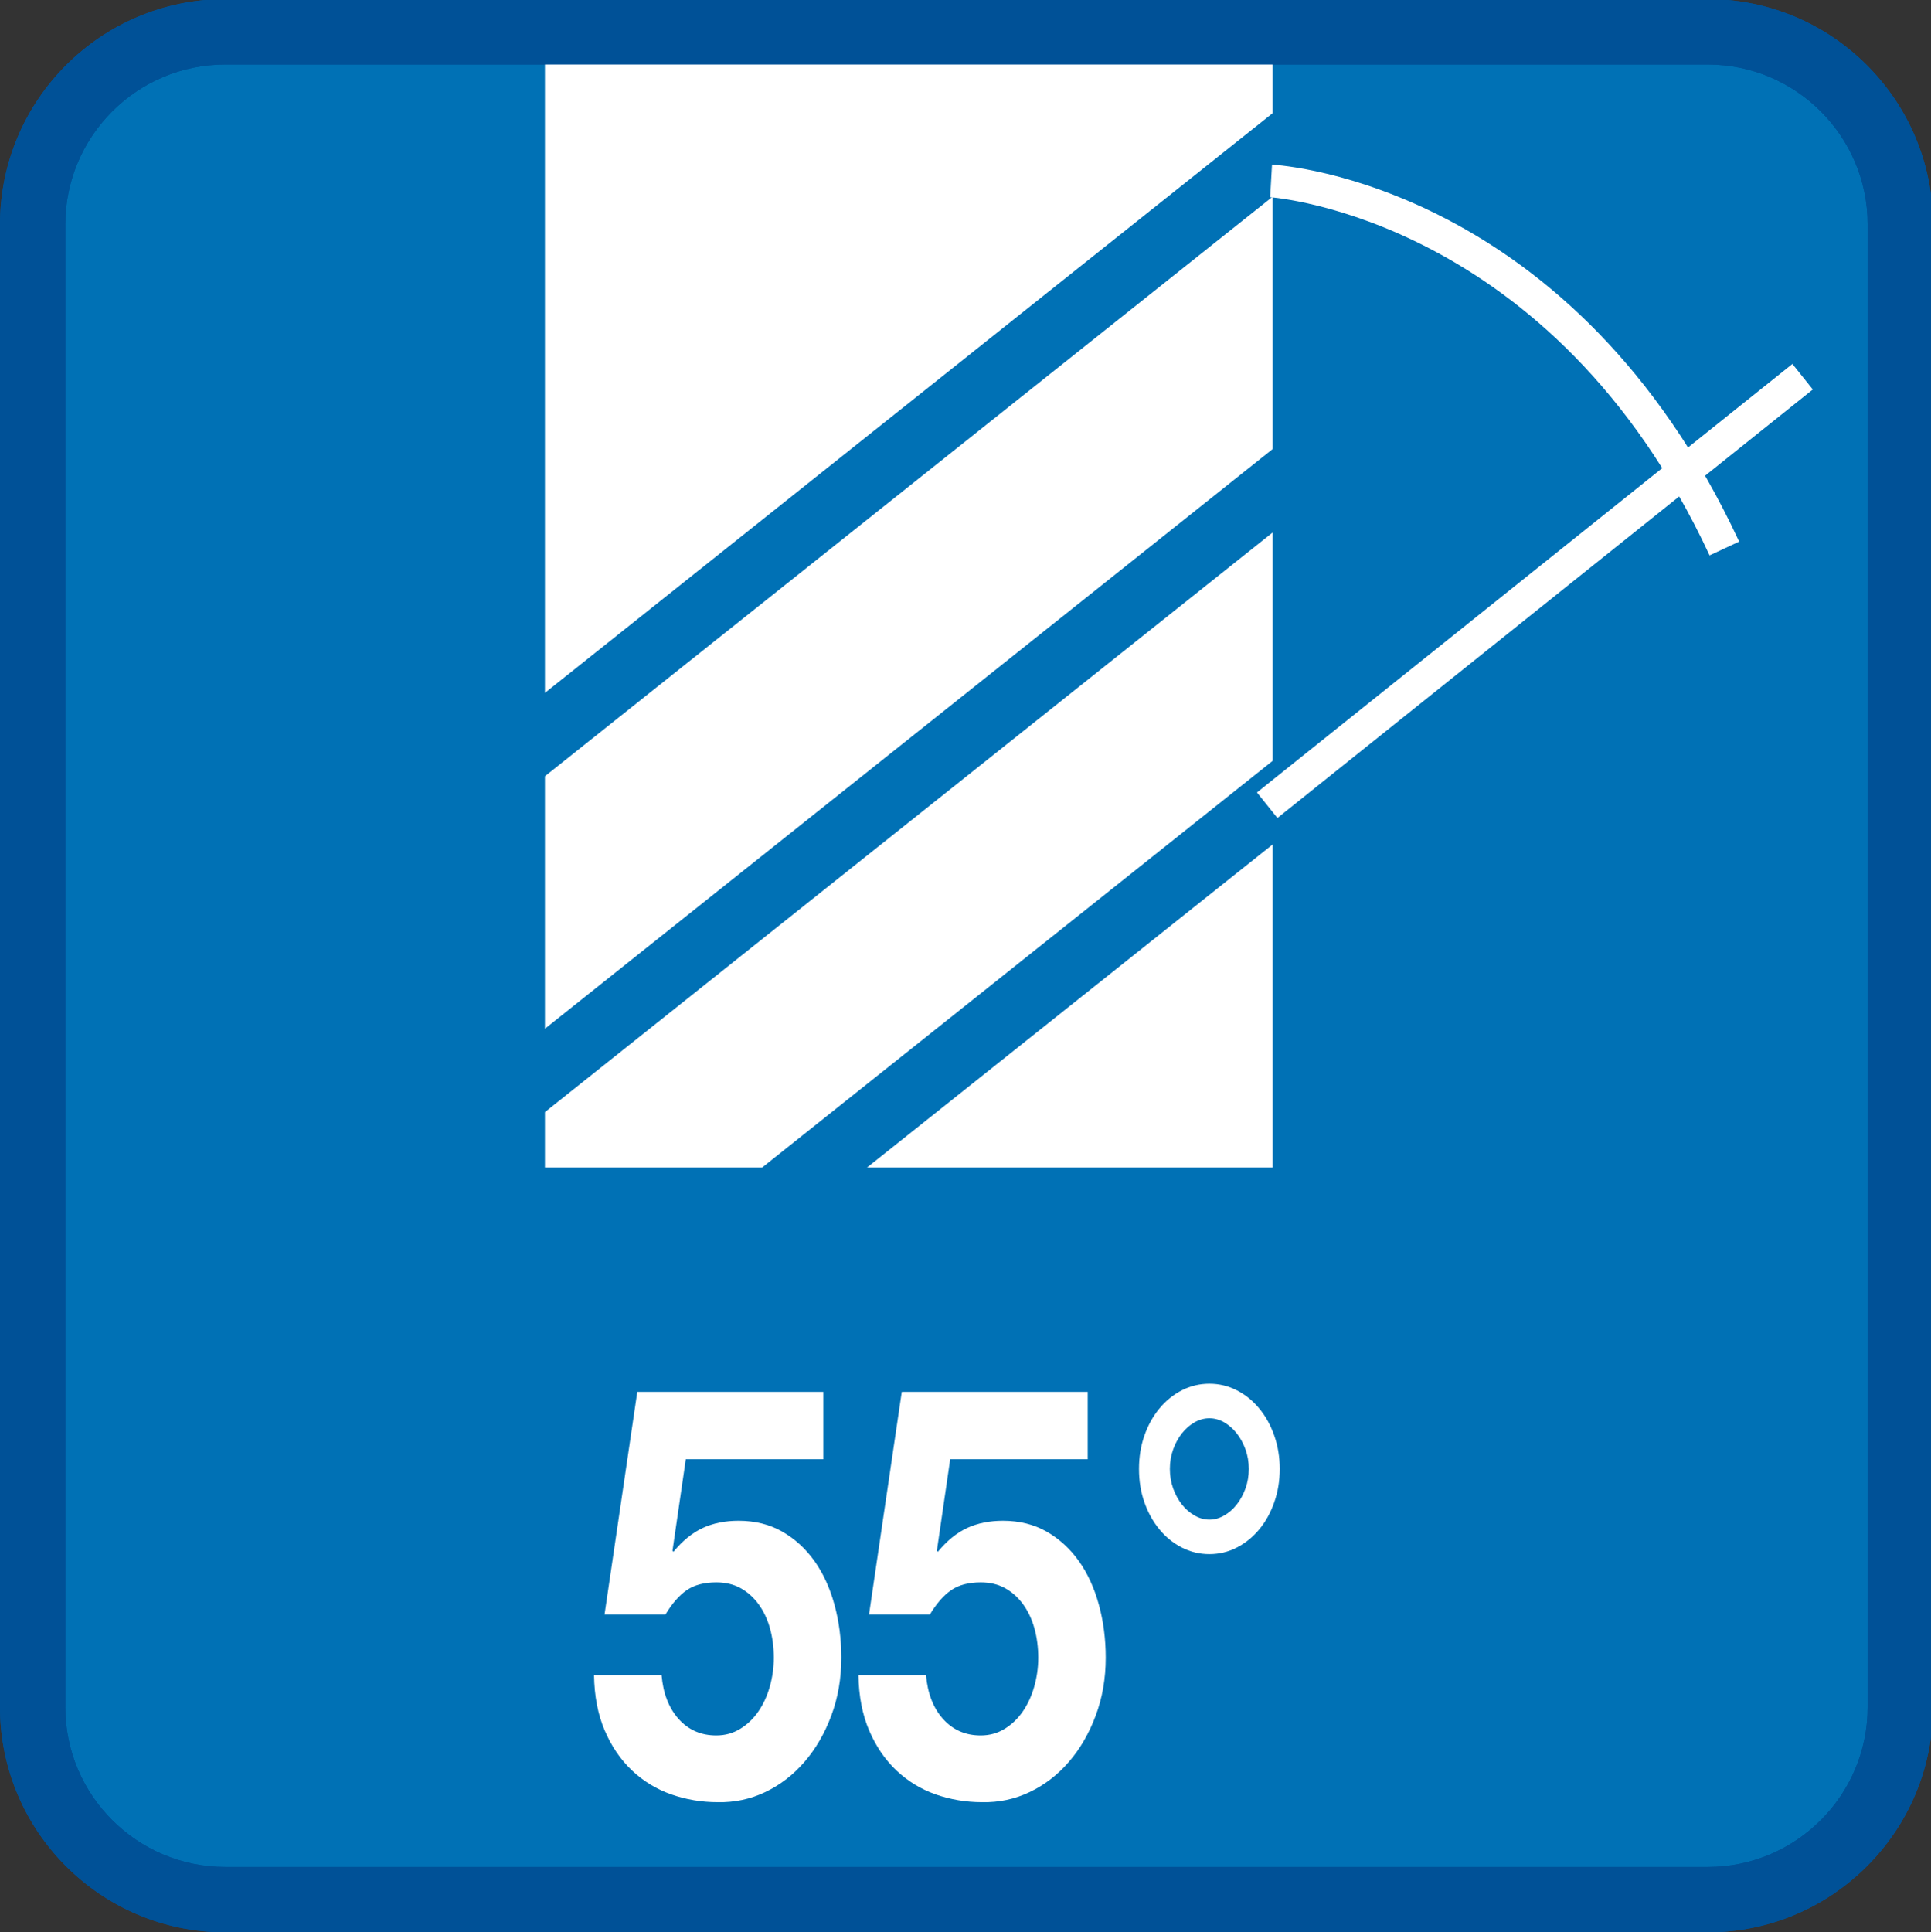
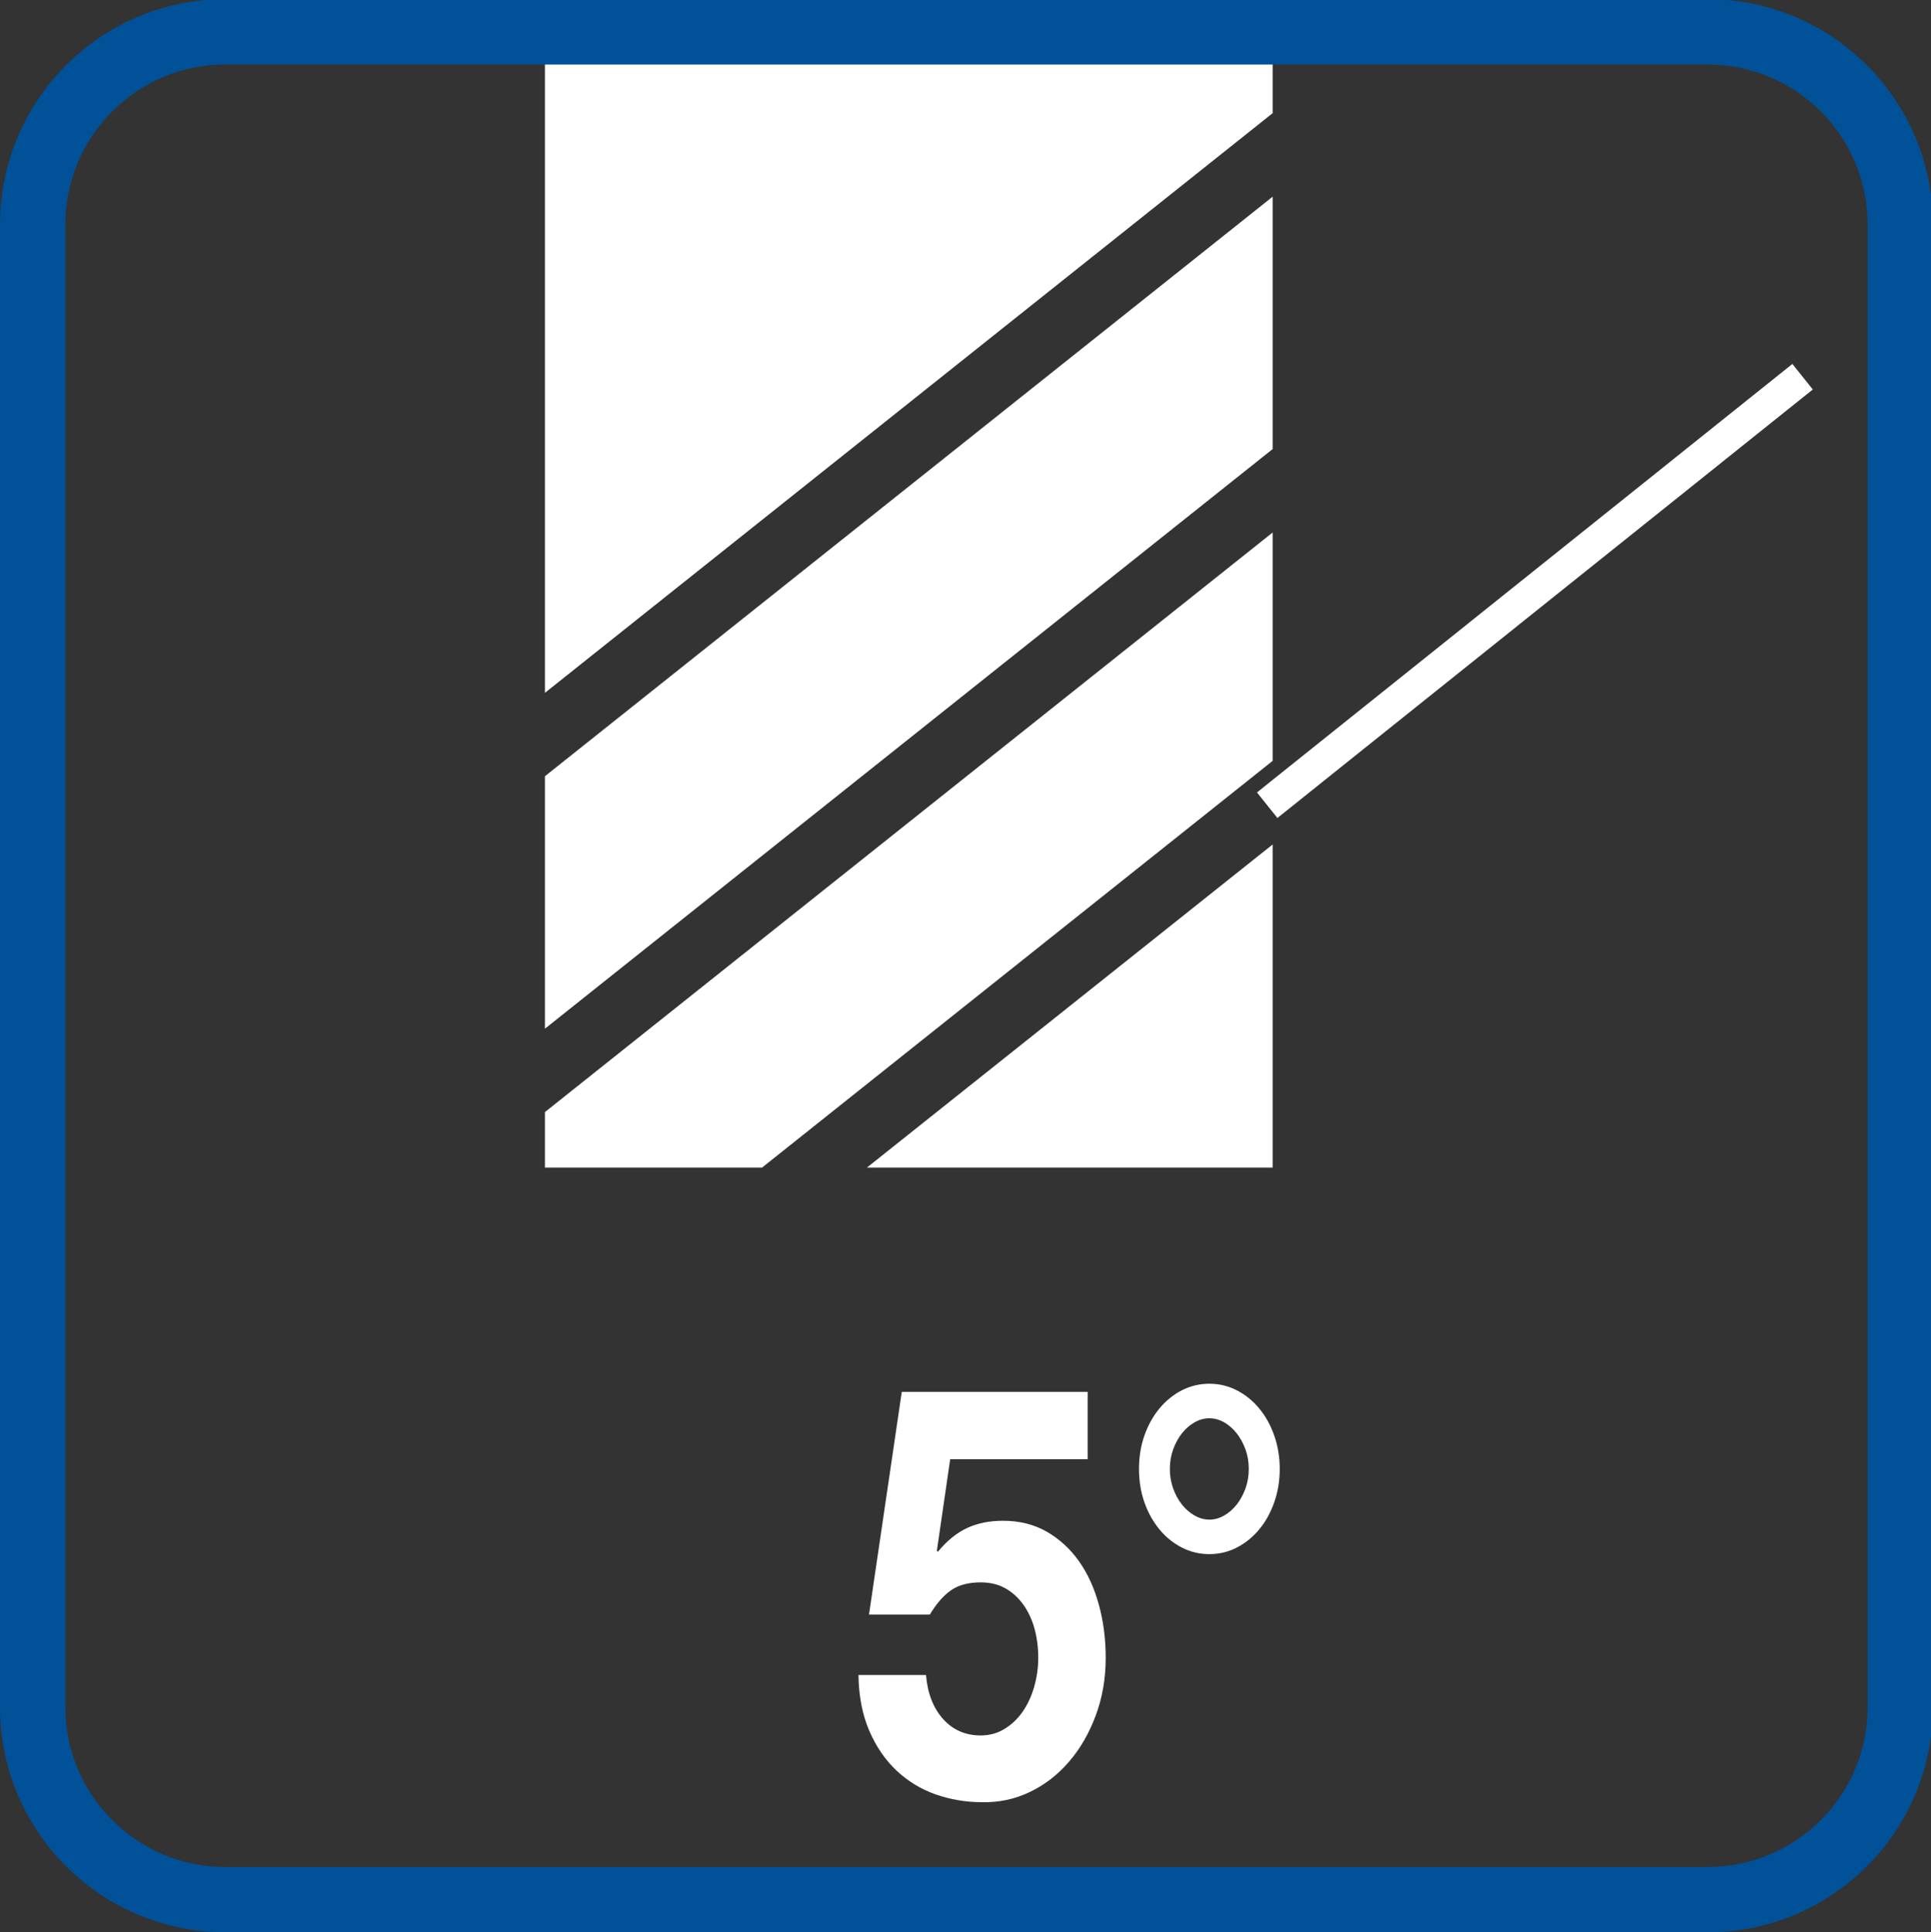
<svg xmlns="http://www.w3.org/2000/svg" version="1.1" x="0px" y="0px" viewBox="0 0 42.477 42.501" style="enable-background:new 0 0 42.477 42.501;" xml:space="preserve">
  <rect x="0" y="0" width="42.477" height="42.501" fill="#333333" stroke="none" />
  <g id="_x35_5_x5F_menetemelkedes">
    <g>
      <g>
-         <path style="fill:#0071B5;" d="M41.802,37.547c0,2.338-1.896,4.236-4.236,4.236H4.956c-2.34,0-4.237-1.897-4.237-4.236V4.937     c0-2.34,1.898-4.237,4.237-4.237h32.61c2.34,0,4.236,1.897,4.236,4.237V37.547z" />
-         <path style="fill:#005197;" d="M37.565,42.501H4.956C2.223,42.501,0,40.278,0,37.547V4.937c0-2.733,2.223-4.956,4.956-4.956     h32.61c2.731,0,4.954,2.223,4.954,4.956v32.61C42.52,40.278,40.297,42.501,37.565,42.501z M4.956,1.419     c-1.94,0-3.519,1.578-3.519,3.518v32.61c0,1.94,1.578,3.517,3.519,3.517h32.61c1.94,0,3.517-1.577,3.517-3.517V4.937     c0-1.94-1.578-3.518-3.517-3.518H4.956z" />
-       </g>
+         </g>
      <g>
-         <path style="fill:#FFFFFF;" d="M15.086,32.094l-0.293,2.013l0.021,0.025c0.202-0.246,0.418-0.42,0.648-0.526     c0.23-0.105,0.491-0.157,0.785-0.157c0.362,0,0.684,0.08,0.963,0.24c0.278,0.16,0.514,0.376,0.706,0.646     c0.191,0.269,0.338,0.588,0.439,0.956c0.101,0.366,0.152,0.758,0.152,1.17c0,0.456-0.073,0.88-0.22,1.273     c-0.146,0.392-0.342,0.731-0.591,1.019c-0.247,0.286-0.535,0.508-0.863,0.664c-0.327,0.156-0.676,0.23-1.046,0.222     c-0.355,0-0.696-0.058-1.02-0.171c-0.324-0.114-0.612-0.289-0.863-0.525c-0.25-0.236-0.451-0.529-0.601-0.88     c-0.15-0.349-0.229-0.756-0.236-1.221h1.486c0.034,0.404,0.16,0.727,0.376,0.968c0.216,0.24,0.491,0.361,0.827,0.361     c0.195,0,0.371-0.049,0.528-0.146c0.157-0.097,0.289-0.223,0.397-0.38c0.108-0.156,0.192-0.337,0.251-0.543     c0.059-0.208,0.09-0.42,0.09-0.64c0-0.227-0.028-0.442-0.084-0.646c-0.056-0.202-0.14-0.379-0.251-0.532     c-0.112-0.152-0.244-0.269-0.397-0.354c-0.154-0.084-0.331-0.126-0.533-0.126c-0.265,0-0.481,0.056-0.648,0.17     c-0.168,0.115-0.324,0.293-0.472,0.539h-1.339l0.721-4.899h4.091v1.482H15.086z" />
        <path style="fill:#FFFFFF;" d="M20.902,32.094l-0.293,2.013l0.021,0.025c0.202-0.246,0.418-0.42,0.648-0.526     c0.23-0.105,0.491-0.157,0.785-0.157c0.362,0,0.684,0.08,0.963,0.24c0.278,0.16,0.514,0.376,0.706,0.646     c0.191,0.269,0.338,0.588,0.439,0.956c0.101,0.366,0.152,0.758,0.152,1.17c0,0.456-0.073,0.88-0.22,1.273     c-0.146,0.392-0.342,0.731-0.591,1.019c-0.247,0.286-0.535,0.508-0.863,0.664c-0.327,0.156-0.676,0.23-1.046,0.222     c-0.355,0-0.696-0.058-1.02-0.171c-0.324-0.114-0.611-0.289-0.862-0.525c-0.25-0.236-0.451-0.529-0.601-0.88     c-0.15-0.349-0.229-0.756-0.236-1.221h1.486c0.034,0.404,0.16,0.727,0.376,0.968c0.216,0.24,0.491,0.361,0.827,0.361     c0.195,0,0.371-0.049,0.528-0.146c0.157-0.097,0.289-0.223,0.397-0.38c0.108-0.156,0.192-0.337,0.251-0.543     c0.059-0.208,0.09-0.42,0.09-0.64c0-0.227-0.028-0.442-0.084-0.646c-0.056-0.202-0.14-0.379-0.251-0.532     c-0.112-0.152-0.244-0.269-0.397-0.354c-0.154-0.084-0.331-0.126-0.533-0.126c-0.265,0-0.481,0.056-0.648,0.17     c-0.168,0.115-0.324,0.293-0.472,0.539h-1.338l0.721-4.899h4.09v1.482H20.902z" />
        <path style="fill:#FFFFFF;" d="M25.174,31.575c0.08-0.229,0.191-0.427,0.33-0.595c0.139-0.168,0.303-0.302,0.491-0.399     c0.189-0.097,0.392-0.146,0.608-0.146s0.418,0.049,0.606,0.146s0.352,0.23,0.491,0.399c0.14,0.168,0.25,0.366,0.33,0.595     c0.08,0.227,0.121,0.473,0.121,0.734c0,0.261-0.041,0.507-0.121,0.734c-0.08,0.227-0.189,0.427-0.33,0.595     c-0.139,0.168-0.303,0.302-0.491,0.399c-0.188,0.097-0.39,0.146-0.606,0.146s-0.418-0.049-0.608-0.146     c-0.188-0.097-0.352-0.23-0.491-0.399c-0.139-0.168-0.25-0.368-0.33-0.595c-0.08-0.227-0.119-0.473-0.119-0.734     C25.055,32.048,25.094,31.803,25.174,31.575z M25.807,32.74c0.049,0.135,0.114,0.253,0.194,0.354     c0.08,0.101,0.173,0.181,0.278,0.24c0.104,0.06,0.212,0.09,0.324,0.09c0.111,0,0.219-0.029,0.324-0.09     c0.104-0.059,0.196-0.139,0.276-0.24c0.08-0.101,0.145-0.219,0.194-0.354c0.049-0.136,0.073-0.279,0.073-0.431     s-0.024-0.295-0.073-0.431c-0.049-0.135-0.114-0.253-0.194-0.354c-0.08-0.101-0.173-0.181-0.276-0.241     c-0.105-0.059-0.213-0.088-0.324-0.088c-0.112,0-0.22,0.029-0.324,0.088c-0.105,0.06-0.198,0.14-0.278,0.241     s-0.145,0.219-0.194,0.354c-0.049,0.136-0.073,0.279-0.073,0.431S25.758,32.604,25.807,32.74z" />
      </g>
-       <path style="fill:#FFFFFF;" d="M11.987,22.626L27.995,9.877V4.326L11.987,17.073V22.626z M11.987,25.681h4.776l11.232-8.946    v-5.023L11.987,24.46V25.681z M11.987,0.79v14.449L27.995,2.489V0.724L11.987,0.79z M27.995,25.681v-7.107l-8.925,7.107H27.995z" />
+       <path style="fill:#FFFFFF;" d="M11.987,22.626L27.995,9.877V4.326L11.987,17.073V22.626z M11.987,25.681h4.776l11.232-8.946    v-5.023L11.987,24.46z M11.987,0.79v14.449L27.995,2.489V0.724L11.987,0.79z M27.995,25.681v-7.107l-8.925,7.107H27.995z" />
      <g>
        <line style="fill:#FFFFFF;" x1="27.872" y1="17.722" x2="39.639" y2="8.291" />
        <rect x="26.215" y="12.647" transform="matrix(0.781 -0.625 0.625 0.781 -0.728 23.937)" style="fill:#FFFFFF;" width="15.08" height="0.719" />
      </g>
-       <path style="fill:#FFFFFF;" d="M37.606,12.215c-3.453-7.423-9.604-7.873-9.666-7.877l0.041-0.717    c0.269,0.015,6.634,0.461,10.276,8.291L37.606,12.215z" />
      <path style="fill:#005197;" d="M37.565,42.501H4.956C2.223,42.501,0,40.278,0,37.547V4.937c0-2.733,2.223-4.956,4.956-4.956h32.61    c2.731,0,4.954,2.223,4.954,4.956v32.61C42.52,40.278,40.297,42.501,37.565,42.501z M4.956,1.419c-1.94,0-3.519,1.578-3.519,3.518    v32.61c0,1.94,1.578,3.517,3.519,3.517h32.61c1.94,0,3.517-1.577,3.517-3.517V4.937c0-1.94-1.578-3.518-3.517-3.518H4.956z" />
    </g>
  </g>
  <g id="Layer_1">
</g>
</svg>